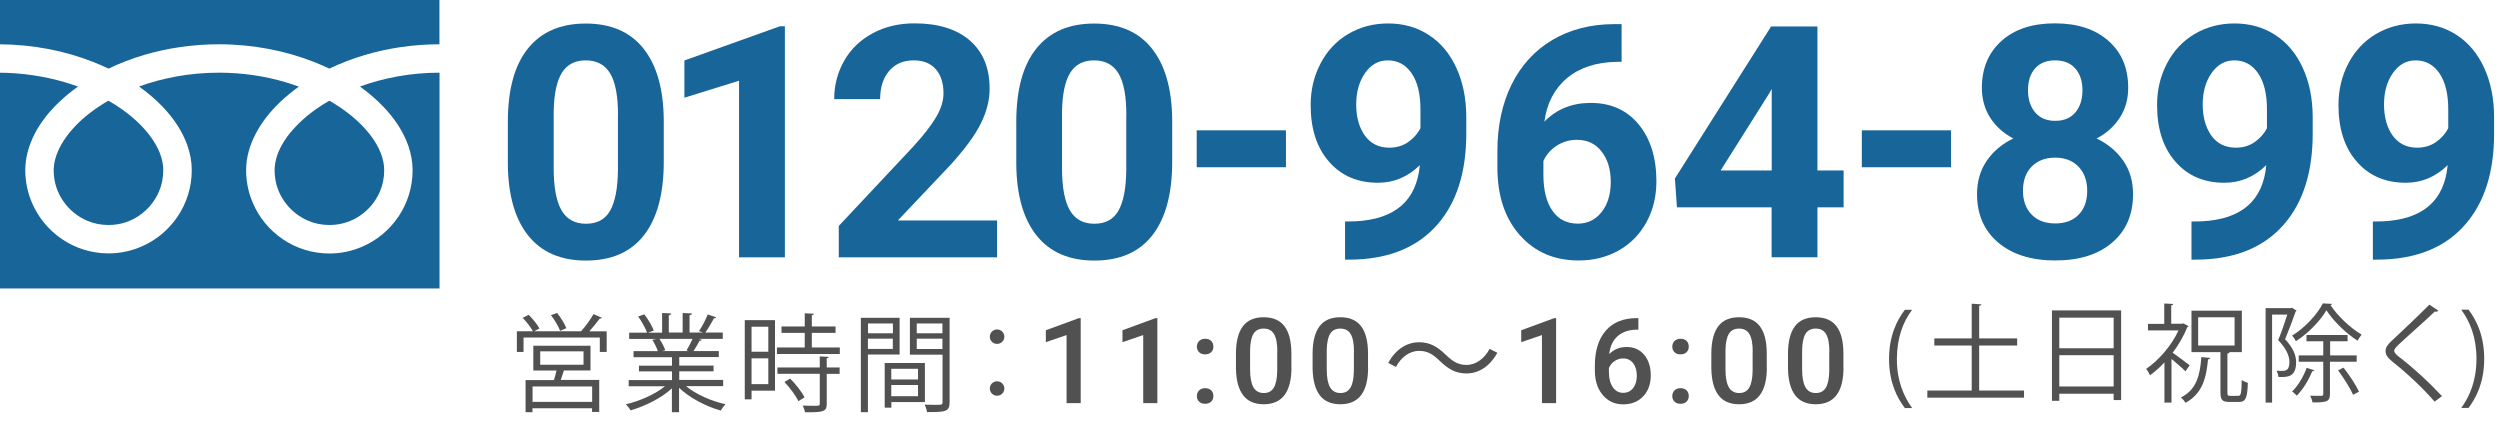
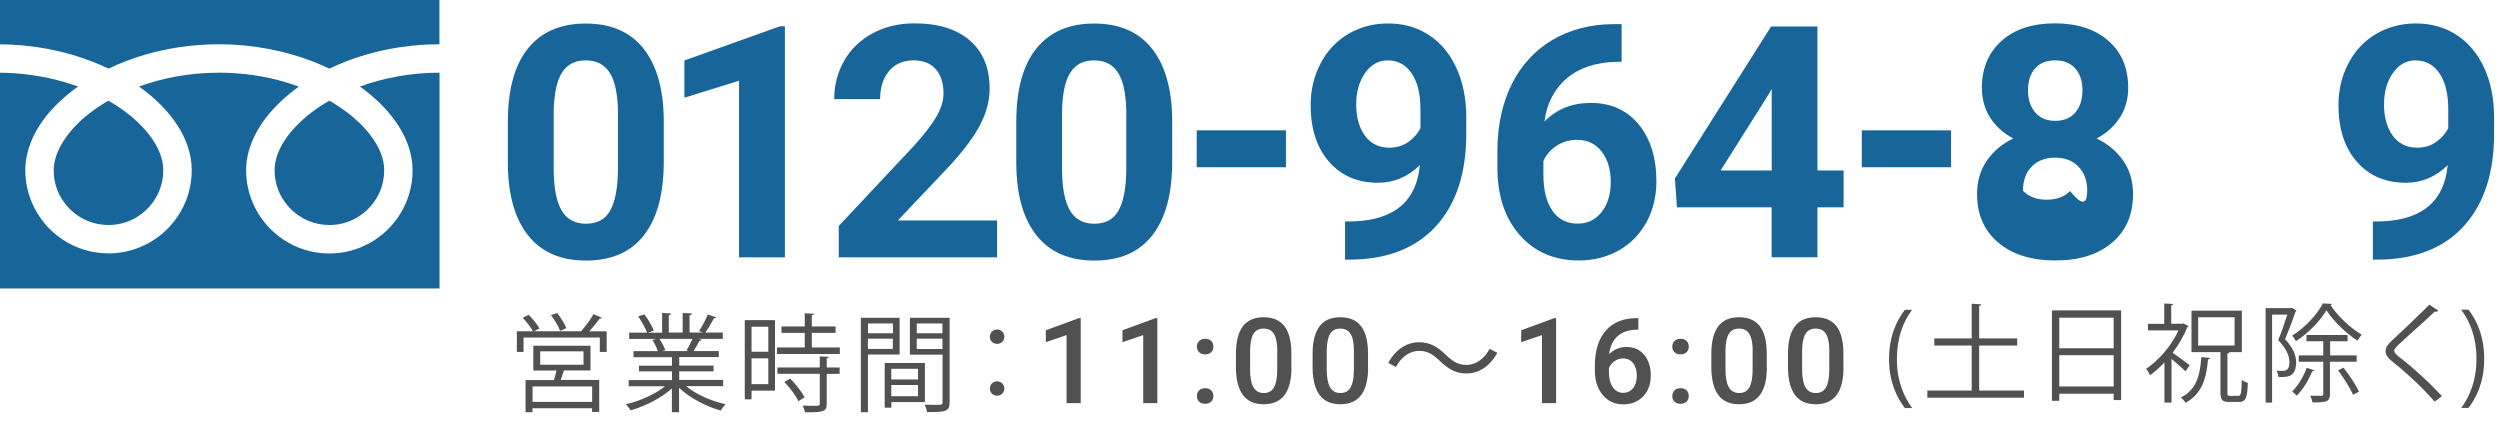
<svg xmlns="http://www.w3.org/2000/svg" version="1.1" id="レイヤー_1" x="0px" y="0px" viewBox="0 0 258 46" style="enable-background:new 0 0 258 46;" xml:space="preserve">
  <style type="text/css">
	.st0{fill:#176599;}
	.st1{fill:#515151;}
</style>
  <g>
    <path class="st0" d="M-0.15-0.09v4.66C3.43,4.58,6.76,5.26,9.63,6.4c0.54,0.21,1.06,0.44,1.57,0.68c1.15-0.55,2.39-1.03,3.7-1.42   c2.36-0.69,4.95-1.09,7.69-1.09c3.6,0,6.94,0.69,9.83,1.83c0.54,0.21,1.06,0.44,1.57,0.68c1.15-0.55,2.39-1.03,3.71-1.42   c2.35-0.69,4.93-1.09,7.65-1.09v-4.66H-0.15z" />
    <path class="st0" d="M28.34,17.57c0,1.18,0.35,2.26,0.97,3.16c0.61,0.9,1.48,1.62,2.49,2.05c0.68,0.29,1.42,0.44,2.2,0.44   c1.18,0,2.26-0.35,3.16-0.97c0.9-0.61,1.62-1.48,2.05-2.49c0.29-0.68,0.44-1.42,0.44-2.2c0-0.56-0.12-1.16-0.36-1.78   c-0.25-0.62-0.62-1.27-1.13-1.92c-0.96-1.23-2.39-2.45-4.17-3.47c-1.37,0.79-2.53,1.68-3.42,2.62c-0.96,0.99-1.61,2.02-1.95,2.98   C28.43,16.55,28.34,17.07,28.34,17.57z" />
    <path class="st0" d="M39.53,10.98c1.19,1.24,2.09,2.59,2.6,4.04c0.29,0.83,0.45,1.68,0.45,2.55c0,1.77-0.54,3.43-1.47,4.8   c-0.93,1.37-2.23,2.46-3.78,3.11c-1.03,0.44-2.16,0.68-3.34,0.68c-1.77,0-3.43-0.54-4.8-1.47c-1.37-0.93-2.46-2.23-3.11-3.78   c-0.44-1.03-0.68-2.16-0.68-3.34c0-1.3,0.36-2.57,0.99-3.77c0.62-1.19,1.51-2.32,2.59-3.34c0.57-0.53,1.19-1.04,1.86-1.52   c-0.45-0.16-0.91-0.32-1.38-0.46C27.37,7.86,25.05,7.5,22.6,7.5c-3.01,0-5.82,0.54-8.25,1.43c0.89,0.63,1.69,1.32,2.39,2.04   c1.19,1.24,2.09,2.59,2.6,4.04c0.29,0.83,0.45,1.68,0.45,2.55c0,1.77-0.54,3.43-1.47,4.8c-0.93,1.37-2.23,2.46-3.78,3.11   c-1.03,0.44-2.16,0.68-3.34,0.68c-1.77,0-3.43-0.54-4.8-1.47c-1.37-0.93-2.46-2.23-3.11-3.78c-0.44-1.03-0.68-2.16-0.68-3.34   c0-1.3,0.36-2.57,0.98-3.77c0.62-1.19,1.51-2.32,2.6-3.34c0.57-0.53,1.19-1.04,1.86-1.52C7.6,8.77,7.14,8.62,6.67,8.48   C4.59,7.87,2.28,7.51-0.15,7.5v22.27h45.51V7.5c-3,0-5.79,0.55-8.21,1.43C38.03,9.57,38.84,10.26,39.53,10.98z" />
    <path class="st0" d="M5.54,17.57c0,1.18,0.35,2.26,0.97,3.16c0.61,0.9,1.48,1.62,2.49,2.05c0.68,0.29,1.42,0.44,2.2,0.44   c1.18,0,2.26-0.35,3.16-0.97c0.9-0.61,1.62-1.48,2.05-2.49c0.29-0.68,0.44-1.42,0.44-2.2c0-0.56-0.12-1.16-0.36-1.78   c-0.25-0.62-0.62-1.27-1.13-1.92c-0.96-1.23-2.39-2.45-4.17-3.47c-1.37,0.79-2.53,1.68-3.42,2.62C6.82,14.01,6.17,15.04,5.83,16   C5.64,16.55,5.54,17.07,5.54,17.57z" />
  </g>
  <g>
    <path class="st0" d="M68.5,16.71c0,3.29-0.68,5.81-2.04,7.56c-1.36,1.75-3.36,2.62-5.99,2.62c-2.6,0-4.58-0.86-5.95-2.57   c-1.37-1.71-2.08-4.17-2.11-7.36v-4.38c0-3.33,0.69-5.85,2.07-7.57c1.38-1.72,3.37-2.58,5.96-2.58c2.6,0,4.58,0.85,5.95,2.56   s2.08,4.16,2.11,7.35V16.71z M63.78,11.89c0-1.98-0.27-3.41-0.81-4.31c-0.54-0.9-1.38-1.35-2.53-1.35c-1.11,0-1.93,0.43-2.46,1.29   s-0.81,2.2-0.84,4.02v5.8c0,1.94,0.26,3.39,0.79,4.33c0.53,0.94,1.38,1.42,2.54,1.42c1.16,0,1.99-0.45,2.5-1.36   c0.51-0.91,0.78-2.29,0.8-4.16V11.89z" />
    <path class="st0" d="M81,26.56h-4.73V8.33l-5.64,1.75V6.24l9.86-3.53H81V26.56z" />
    <path class="st0" d="M102.88,26.56H86.56v-3.24l7.7-8.21c1.06-1.16,1.84-2.16,2.35-3.03c0.51-0.86,0.76-1.68,0.76-2.45   c0-1.06-0.27-1.89-0.8-2.49c-0.53-0.61-1.3-0.91-2.29-0.91c-1.07,0-1.91,0.37-2.53,1.1c-0.62,0.74-0.92,1.7-0.92,2.9h-4.74   c0-1.45,0.35-2.77,1.04-3.98c0.69-1.2,1.67-2.14,2.94-2.82c1.26-0.68,2.7-1.02,4.3-1.02c2.45,0,4.36,0.59,5.72,1.77   c1.36,1.18,2.04,2.84,2.04,4.99c0,1.18-0.31,2.38-0.92,3.6c-0.61,1.22-1.66,2.64-3.14,4.27l-5.41,5.71h10.24V26.56z" />
    <path class="st0" d="M120.97,16.71c0,3.29-0.68,5.81-2.04,7.56c-1.36,1.75-3.36,2.62-5.99,2.62c-2.6,0-4.58-0.86-5.95-2.57   c-1.37-1.71-2.08-4.17-2.11-7.36v-4.38c0-3.33,0.69-5.85,2.07-7.57c1.38-1.72,3.37-2.58,5.96-2.58c2.6,0,4.58,0.85,5.95,2.56   s2.08,4.16,2.11,7.35V16.71z M116.24,11.89c0-1.98-0.27-3.41-0.81-4.31c-0.54-0.9-1.38-1.35-2.53-1.35c-1.11,0-1.93,0.43-2.46,1.29   s-0.81,2.2-0.84,4.02v5.8c0,1.94,0.26,3.39,0.79,4.33c0.53,0.94,1.38,1.42,2.54,1.42c1.16,0,1.99-0.45,2.5-1.36   c0.51-0.91,0.78-2.29,0.8-4.16V11.89z" />
    <path class="st0" d="M132.71,17.26h-9.21v-3.81h9.21V17.26z" />
    <path class="st0" d="M146.53,17.04c-1.23,1.21-2.67,1.82-4.32,1.82c-2.1,0-3.79-0.72-5.05-2.17c-1.27-1.44-1.9-3.39-1.9-5.85   c0-1.56,0.34-2.99,1.02-4.29s1.63-2.32,2.85-3.04s2.6-1.09,4.12-1.09c1.57,0,2.97,0.39,4.19,1.18s2.17,1.91,2.85,3.39   c0.68,1.47,1.02,3.16,1.03,5.05v1.75c0,3.97-0.99,7.09-2.96,9.36c-1.97,2.27-4.77,3.48-8.39,3.63l-1.16,0.02v-3.94l1.05-0.02   C143.97,22.64,146.19,20.71,146.53,17.04z M143.37,15.24c0.76,0,1.42-0.2,1.97-0.59s0.97-0.87,1.25-1.42v-1.95   c0-1.6-0.31-2.85-0.92-3.73s-1.43-1.32-2.45-1.32c-0.95,0-1.73,0.43-2.34,1.3c-0.61,0.87-0.92,1.95-0.92,3.26   c0,1.3,0.3,2.36,0.89,3.2C141.46,14.82,142.29,15.24,143.37,15.24z" />
    <path class="st0" d="M167.35,2.49v3.89h-0.46c-2.14,0.03-3.86,0.59-5.16,1.67c-1.3,1.08-2.09,2.58-2.35,4.5   c1.26-1.29,2.86-1.93,4.79-1.93c2.07,0,3.72,0.74,4.94,2.22c1.22,1.48,1.83,3.44,1.83,5.86c0,1.55-0.33,2.95-1.01,4.2   s-1.62,2.23-2.85,2.93c-1.23,0.7-2.62,1.05-4.16,1.05c-2.51,0-4.53-0.87-6.08-2.62c-1.54-1.74-2.31-4.07-2.31-6.98v-1.7   c0-2.58,0.49-4.87,1.46-6.85c0.98-1.98,2.38-3.51,4.2-4.6c1.83-1.08,3.94-1.63,6.35-1.64H167.35z M162.74,14.43   c-0.76,0-1.46,0.2-2.08,0.6c-0.62,0.4-1.08,0.92-1.38,1.58v1.44c0,1.58,0.31,2.81,0.93,3.7c0.62,0.89,1.49,1.33,2.62,1.33   c1.01,0,1.83-0.4,2.46-1.2c0.63-0.8,0.94-1.84,0.94-3.11c0-1.3-0.32-2.34-0.95-3.14C164.66,14.83,163.81,14.43,162.74,14.43z" />
    <path class="st0" d="M187.56,17.59h2.7v3.81h-2.7v5.15h-4.73V21.4h-9.77l-0.21-2.98l9.93-15.69h4.78V17.59z M177.57,17.59h5.27   V9.18l-0.31,0.54L177.57,17.59z" />
    <path class="st0" d="M201.35,17.26h-9.21v-3.81h9.21V17.26z" />
-     <path class="st0" d="M219.63,9.07c0,1.16-0.29,2.18-0.87,3.08c-0.58,0.89-1.37,1.61-2.39,2.14c1.16,0.56,2.07,1.32,2.75,2.3   c0.68,0.98,1.01,2.12,1.01,3.44c0,2.12-0.72,3.79-2.16,5.01c-1.44,1.23-3.4,1.84-5.87,1.84s-4.44-0.62-5.89-1.85   c-1.45-1.23-2.18-2.9-2.18-5c0-1.32,0.34-2.47,1.01-3.45c0.68-0.98,1.59-1.74,2.73-2.29c-1.01-0.53-1.81-1.25-2.38-2.14   c-0.57-0.89-0.86-1.92-0.86-3.08c0-2.03,0.68-3.64,2.03-4.85c1.35-1.21,3.19-1.81,5.51-1.81c2.31,0,4.15,0.6,5.5,1.79   C218.95,5.4,219.63,7.02,219.63,9.07z M215.4,19.69c0-1.04-0.3-1.86-0.9-2.49s-1.41-0.93-2.42-0.93c-1,0-1.81,0.31-2.41,0.92   s-0.9,1.45-0.9,2.49c0,1.01,0.29,1.83,0.88,2.45c0.59,0.62,1.41,0.93,2.45,0.93c1.02,0,1.83-0.3,2.41-0.9   C215.1,21.57,215.4,20.74,215.4,19.69z M214.91,9.3c0-0.93-0.25-1.67-0.74-2.23c-0.49-0.56-1.18-0.84-2.08-0.84   c-0.88,0-1.57,0.27-2.06,0.82c-0.49,0.55-0.74,1.3-0.74,2.26c0,0.95,0.25,1.71,0.74,2.29c0.49,0.58,1.18,0.87,2.08,0.87   c0.89,0,1.58-0.29,2.07-0.87S214.91,10.25,214.91,9.3z" />
-     <path class="st0" d="M233.88,17.04c-1.23,1.21-2.67,1.82-4.32,1.82c-2.1,0-3.79-0.72-5.05-2.17c-1.27-1.44-1.9-3.39-1.9-5.85   c0-1.56,0.34-2.99,1.02-4.29s1.63-2.32,2.85-3.04s2.6-1.09,4.12-1.09c1.57,0,2.97,0.39,4.19,1.18s2.17,1.91,2.85,3.39   c0.68,1.47,1.02,3.16,1.03,5.05v1.75c0,3.97-0.99,7.09-2.96,9.36c-1.97,2.27-4.77,3.48-8.39,3.63l-1.16,0.02v-3.94l1.05-0.02   C231.32,22.64,233.55,20.71,233.88,17.04z M230.73,15.24c0.76,0,1.42-0.2,1.97-0.59s0.97-0.87,1.25-1.42v-1.95   c0-1.6-0.31-2.85-0.92-3.73s-1.43-1.32-2.45-1.32c-0.95,0-1.73,0.43-2.34,1.3c-0.61,0.87-0.92,1.95-0.92,3.26   c0,1.3,0.3,2.36,0.89,3.2C228.81,14.82,229.65,15.24,230.73,15.24z" />
+     <path class="st0" d="M219.63,9.07c0,1.16-0.29,2.18-0.87,3.08c-0.58,0.89-1.37,1.61-2.39,2.14c1.16,0.56,2.07,1.32,2.75,2.3   c0.68,0.98,1.01,2.12,1.01,3.44c0,2.12-0.72,3.79-2.16,5.01c-1.44,1.23-3.4,1.84-5.87,1.84s-4.44-0.62-5.89-1.85   c-1.45-1.23-2.18-2.9-2.18-5c0-1.32,0.34-2.47,1.01-3.45c0.68-0.98,1.59-1.74,2.73-2.29c-1.01-0.53-1.81-1.25-2.38-2.14   c-0.57-0.89-0.86-1.92-0.86-3.08c0-2.03,0.68-3.64,2.03-4.85c1.35-1.21,3.19-1.81,5.51-1.81c2.31,0,4.15,0.6,5.5,1.79   C218.95,5.4,219.63,7.02,219.63,9.07z M215.4,19.69c0-1.04-0.3-1.86-0.9-2.49s-1.41-0.93-2.42-0.93c-1,0-1.81,0.31-2.41,0.92   s-0.9,1.45-0.9,2.49c0.59,0.62,1.41,0.93,2.45,0.93c1.02,0,1.83-0.3,2.41-0.9   C215.1,21.57,215.4,20.74,215.4,19.69z M214.91,9.3c0-0.93-0.25-1.67-0.74-2.23c-0.49-0.56-1.18-0.84-2.08-0.84   c-0.88,0-1.57,0.27-2.06,0.82c-0.49,0.55-0.74,1.3-0.74,2.26c0,0.95,0.25,1.71,0.74,2.29c0.49,0.58,1.18,0.87,2.08,0.87   c0.89,0,1.58-0.29,2.07-0.87S214.91,10.25,214.91,9.3z" />
    <path class="st0" d="M252.6,17.04c-1.23,1.21-2.67,1.82-4.32,1.82c-2.1,0-3.79-0.72-5.05-2.17c-1.27-1.44-1.9-3.39-1.9-5.85   c0-1.56,0.34-2.99,1.02-4.29s1.63-2.32,2.85-3.04s2.6-1.09,4.12-1.09c1.57,0,2.97,0.39,4.19,1.18s2.17,1.91,2.85,3.39   c0.68,1.47,1.02,3.16,1.03,5.05v1.75c0,3.97-0.99,7.09-2.96,9.36c-1.97,2.27-4.77,3.48-8.39,3.63l-1.16,0.02v-3.94l1.05-0.02   C250.04,22.64,252.26,20.71,252.6,17.04z M249.44,15.24c0.76,0,1.42-0.2,1.97-0.59s0.97-0.87,1.25-1.42v-1.95   c0-1.6-0.31-2.85-0.92-3.73s-1.43-1.32-2.45-1.32c-0.95,0-1.73,0.43-2.34,1.3c-0.61,0.87-0.92,1.95-0.92,3.26   c0,1.3,0.3,2.36,0.89,3.2C247.53,14.82,248.37,15.24,249.44,15.24z" />
  </g>
  <g>
    <path class="st1" d="M62.11,32.79c-0.02,0.07-0.11,0.09-0.22,0.09c-0.28,0.38-0.69,0.89-1.07,1.31h1.79v2.13H61.9v-1.49h-7.87v1.49   h-0.69v-2.13H55c-0.22-0.41-0.66-0.98-1.06-1.39l0.62-0.31c0.42,0.42,0.9,1,1.11,1.41l-0.54,0.29h4.86l-0.02-0.01   c0.43-0.47,0.98-1.22,1.28-1.76L62.11,32.79z M60.94,38.23H58.2c-0.09,0.29-0.21,0.65-0.33,0.98h3.97v3.3h-0.74v-0.38h-6.15v0.41   h-0.71v-3.32h2.93c0.09-0.3,0.19-0.66,0.26-0.98h-2.39v-2.56h5.9V38.23z M61.11,41.47v-1.59h-6.15v1.59H61.11z M55.75,36.26v1.38   h4.47v-1.38H55.75z M57.5,32.3c0.37,0.48,0.79,1.14,0.95,1.57l-0.65,0.27c-0.15-0.44-0.56-1.11-0.94-1.62L57.5,32.3z" />
    <path class="st1" d="M74.62,39.85h-3.82c1.02,0.85,2.63,1.55,4.08,1.87c-0.17,0.15-0.38,0.45-0.5,0.65   c-1.53-0.43-3.22-1.31-4.3-2.35v2.52h-0.74v-2.46c-1.08,1-2.77,1.84-4.27,2.27c-0.1-0.19-0.32-0.47-0.48-0.63   c1.43-0.33,3.01-1.03,4.04-1.86h-3.75v-0.64h4.47v-0.89h-3.41v-0.59h3.41v-0.88h-3.97v-0.62h2.51c-0.11-0.34-0.34-0.81-0.57-1.17   l0.43-0.09h-2.82v-0.65h1.85c-0.17-0.46-0.56-1.16-0.92-1.67l0.63-0.22c0.4,0.51,0.81,1.21,0.98,1.67l-0.58,0.22h1.44V32.3   l0.93,0.05c-0.01,0.11-0.1,0.17-0.24,0.19v1.78h1.43V32.3l0.96,0.05c-0.01,0.11-0.11,0.17-0.25,0.19v1.78h1.39   c-0.14-0.06-0.31-0.12-0.41-0.15c0.32-0.47,0.7-1.21,0.9-1.72l0.87,0.3c-0.02,0.07-0.11,0.1-0.23,0.1   c-0.23,0.43-0.58,1.03-0.89,1.47h1.8v0.65h-2.49l0.32,0.1c-0.03,0.08-0.12,0.11-0.23,0.1c-0.15,0.3-0.4,0.73-0.62,1.06h2.61v0.62   h-4.08v0.88h3.54v0.59h-3.54v0.89h4.53V39.85z M70.85,36.16c0.2-0.32,0.45-0.8,0.62-1.19h-3.42c0.25,0.36,0.5,0.85,0.61,1.18   l-0.34,0.08h2.72L70.85,36.16z" />
    <path class="st1" d="M79.98,33.04v7.28h-2.42v0.89h-0.7v-8.17H79.98z M79.29,33.72h-1.73v2.58h1.73V33.72z M77.56,39.64h1.73v-2.66   h-1.73V39.64z M83.78,35.86h2.89v0.67h-6.49v-0.67h2.87v-1.51h-2.4v-0.66h2.4v-1.36L84,32.38c-0.01,0.08-0.08,0.13-0.22,0.15v1.16   h2.45v0.66h-2.45V35.86z M85.53,36.83c-0.01,0.08-0.07,0.13-0.21,0.14v0.95h1.33v0.66h-1.33v3.08c0,0.45-0.1,0.66-0.44,0.77   c-0.33,0.11-0.89,0.12-1.8,0.12c-0.03-0.2-0.14-0.5-0.25-0.69c0.42,0.01,0.81,0.02,1.1,0.02c0.62,0,0.67,0,0.67-0.23v-3.07h-4.37   v-0.66h4.37v-1.14L85.53,36.83z M82.39,41.4c-0.25-0.55-0.87-1.39-1.44-1.98l0.59-0.35c0.58,0.57,1.22,1.39,1.49,1.94L82.39,41.4z" />
    <path class="st1" d="M92.85,36.59h-3.28v5.95h-0.73V32.8h4V36.59z M92.15,33.38h-2.57v1.01h2.57V33.38z M89.57,36.01h2.57v-1.06   h-2.57V36.01z M95.45,41.49h-3.46v0.58H91.3v-4.61h4.15V41.49z M94.74,38.06h-2.76v1.1h2.76V38.06z M91.98,40.89h2.76v-1.16h-2.76   V40.89z M98,32.8v8.71c0,0.98-0.43,1.02-2.33,1.02c-0.02-0.21-0.14-0.56-0.25-0.77c0.35,0.01,0.7,0.02,0.98,0.02   c0.8,0,0.87,0,0.87-0.28V36.6H93.9V32.8H98z M97.26,33.38h-2.65v1.01h2.65V33.38z M94.61,36.02h2.65v-1.07h-2.65V36.02z" />
    <path class="st1" d="M103.65,34.75c0,0.41-0.33,0.74-0.75,0.74s-0.75-0.33-0.75-0.74c0-0.42,0.33-0.75,0.75-0.75   C103.34,34,103.65,34.35,103.65,34.75z M103.65,40.09c0,0.42-0.33,0.75-0.75,0.75s-0.75-0.33-0.75-0.75c0-0.41,0.33-0.74,0.75-0.74   C103.34,39.35,103.65,39.71,103.65,40.09z" />
  </g>
  <g>
    <path class="st1" d="M196.58,42.11c-0.78-1.02-1.63-2.62-1.63-5.05c0-2.45,0.84-4.05,1.63-5.09h0.75c-0.91,1.22-1.57,2.84-1.57,5.1   c0,2.21,0.68,3.79,1.57,5.04H196.58z" />
    <path class="st1" d="M204.25,40.3h4.63v0.74h-9.98V40.3h4.58v-4.64h-3.86v-0.74h3.86v-3.58l1,0.07c-0.01,0.08-0.08,0.13-0.23,0.15   v3.36h3.92v0.74h-3.92V40.3z" />
    <path class="st1" d="M211.76,32.03h7.14v9.26h-0.77v-0.66h-5.61v0.73h-0.76V32.03z M218.13,32.78h-5.61v3.16h5.61V32.78z    M212.52,39.88h5.61v-3.22h-5.61V39.88z" />
    <path class="st1" d="M225.86,33.66c-0.02,0.05-0.08,0.1-0.14,0.11c-0.35,0.91-0.89,1.82-1.5,2.63c0.51,0.35,1.49,1.09,1.75,1.3   l-0.43,0.62c-0.29-0.3-0.94-0.86-1.44-1.28v4.51h-0.73V37.4c-0.48,0.52-0.99,0.97-1.49,1.33c-0.08-0.2-0.28-0.53-0.4-0.66   c1.27-0.86,2.62-2.39,3.34-3.97h-3.15v-0.68h1.68v-2.1l0.93,0.05c-0.01,0.08-0.07,0.13-0.21,0.15v1.89h1.14l0.12-0.04L225.86,33.66   z M228.1,36.94c-0.02,0.09-0.09,0.13-0.23,0.15c-0.18,1.84-0.54,3.52-2.33,4.48c-0.1-0.18-0.31-0.43-0.47-0.55   c1.64-0.81,1.98-2.37,2.11-4.17L228.1,36.94z M229.87,40.48c0,0.32,0.04,0.37,0.31,0.37H231c0.26,0,0.32-0.24,0.35-1.64   c0.15,0.13,0.43,0.24,0.63,0.3c-0.05,1.55-0.23,1.97-0.9,1.97h-1.01c-0.75,0-0.92-0.22-0.92-1v-4.14h-2.99v-4.28h5.2v4.28h-1.28   c-0.01,0.08-0.07,0.13-0.21,0.15V40.48z M226.85,32.74v2.92h3.76v-2.92H226.85z" />
    <path class="st1" d="M236.53,31.76l0.47,0.29c-0.01,0.03-0.05,0.08-0.09,0.1c-0.29,0.84-0.71,1.95-1.09,2.86   c0.85,0.9,1.14,1.67,1.14,2.38c0,1.58-0.97,1.54-1.83,1.51c-0.01-0.19-0.09-0.47-0.19-0.65c0.17,0.02,0.33,0.03,0.47,0.03   c0.43,0,0.86,0,0.86-0.93c-0.01-0.62-0.31-1.36-1.16-2.25c0.35-0.84,0.69-1.86,0.94-2.63h-1.57v9.08h-0.67V31.8h2.59L236.53,31.76z    M240.66,31.36c-0.01,0.07-0.08,0.11-0.15,0.13c0.73,1.11,2.06,2.38,3.21,3.04c-0.14,0.17-0.31,0.43-0.42,0.63   c-1.18-0.75-2.49-2.01-3.21-3.14c-0.64,1.08-1.86,2.37-3.15,3.19c-0.09-0.18-0.25-0.43-0.4-0.57c1.3-0.79,2.58-2.16,3.18-3.33   L240.66,31.36z M238.85,38.22c-0.03,0.09-0.13,0.1-0.23,0.09c-0.36,0.92-0.97,1.9-1.59,2.52c-0.12-0.12-0.34-0.33-0.48-0.43   c0.58-0.56,1.16-1.5,1.5-2.44L238.85,38.22z M243.19,37.33h-2.74v3.33c0,0.8-0.34,0.87-1.8,0.87c-0.03-0.2-0.14-0.51-0.25-0.69   c0.55,0.01,1.02,0.01,1.17,0.01c0.14-0.01,0.19-0.05,0.19-0.19v-3.33h-2.53v-0.65h2.53v-1.46h-1.73v-0.65h4.24v0.65h-1.8v1.46h2.74   V37.33z M242.84,40.74c-0.29-0.65-0.96-1.73-1.55-2.52l0.56-0.28c0.62,0.78,1.3,1.83,1.6,2.48L242.84,40.74z" />
    <path class="st1" d="M251.25,41.45c-1.11-1.3-2.83-2.93-4.31-4.09c-0.55-0.44-0.75-0.75-0.75-1.14c0-0.32,0.18-0.63,0.58-1   c1-0.92,2.88-2.71,3.94-3.78l0.93,0.62c-0.02,0.02-0.1,0.11-0.24,0.11c-0.04,0-0.09-0.01-0.13-0.02c-1.1,1.06-2.82,2.55-3.72,3.4   c-0.26,0.25-0.47,0.47-0.47,0.65c0,0.19,0.2,0.41,0.58,0.69c1.45,1.12,3,2.54,4.35,3.99L251.25,41.45z" />
    <path class="st1" d="M254.75,31.96c0.78,1.02,1.62,2.62,1.62,5.07c0,2.44-0.83,4.02-1.62,5.07H254c0.89-1.22,1.57-2.84,1.57-5.08   c0-2.23-0.67-3.82-1.57-5.06H254.75z" />
  </g>
  <g>
    <path class="st1" d="M111.52,41.6h-1.45v-7.02l-2.14,0.73v-1.23l3.41-1.25h0.19V41.6z" />
    <path class="st1" d="M119.43,41.6h-1.45v-7.02l-2.14,0.73v-1.23l3.41-1.25h0.19V41.6z" />
    <path class="st1" d="M124.37,34.96c0.27,0,0.48,0.08,0.63,0.23c0.15,0.15,0.22,0.35,0.22,0.58c0,0.23-0.07,0.42-0.22,0.57   c-0.15,0.15-0.36,0.23-0.63,0.23c-0.26,0-0.47-0.07-0.62-0.22s-0.23-0.34-0.23-0.57s0.07-0.43,0.22-0.58S124.1,34.96,124.37,34.96z    M124.37,40.06c0.27,0,0.48,0.08,0.63,0.23c0.15,0.15,0.22,0.35,0.22,0.58c0,0.23-0.07,0.42-0.22,0.57   c-0.15,0.15-0.36,0.23-0.63,0.23c-0.26,0-0.47-0.07-0.62-0.22c-0.15-0.15-0.23-0.34-0.23-0.57s0.07-0.42,0.22-0.58   S124.1,40.06,124.37,40.06z" />
    <path class="st1" d="M133.28,37.92c0,1.26-0.24,2.21-0.71,2.84s-1.19,0.96-2.15,0.96c-0.94,0-1.66-0.31-2.13-0.93   s-0.72-1.54-0.74-2.77v-1.51c0-1.26,0.24-2.2,0.71-2.83c0.47-0.63,1.19-0.94,2.15-0.94c0.96,0,1.67,0.31,2.14,0.92   c0.47,0.61,0.71,1.53,0.72,2.75V37.92z M131.82,36.28c0-0.82-0.11-1.42-0.34-1.8c-0.22-0.38-0.58-0.57-1.07-0.57   c-0.48,0-0.83,0.18-1.05,0.54c-0.22,0.36-0.34,0.93-0.35,1.7v1.98c0,0.82,0.11,1.42,0.34,1.83c0.23,0.4,0.59,0.6,1.07,0.6   c0.47,0,0.82-0.18,1.04-0.56c0.22-0.37,0.34-0.95,0.35-1.74V36.28z" />
    <path class="st1" d="M141.19,37.92c0,1.26-0.24,2.21-0.71,2.84s-1.19,0.96-2.15,0.96c-0.94,0-1.66-0.31-2.13-0.93   s-0.72-1.54-0.74-2.77v-1.51c0-1.26,0.24-2.2,0.71-2.83c0.47-0.63,1.19-0.94,2.15-0.94c0.96,0,1.67,0.31,2.14,0.92   c0.47,0.61,0.71,1.53,0.72,2.75V37.92z M139.73,36.28c0-0.82-0.11-1.42-0.34-1.8c-0.22-0.38-0.58-0.57-1.07-0.57   c-0.48,0-0.83,0.18-1.05,0.54c-0.22,0.36-0.34,0.93-0.35,1.7v1.98c0,0.82,0.11,1.42,0.34,1.83c0.23,0.4,0.59,0.6,1.07,0.6   c0.47,0,0.82-0.18,1.04-0.56c0.22-0.37,0.34-0.95,0.35-1.74V36.28z" />
    <path class="st1" d="M154.53,36.41c-0.78,1.39-1.91,2.13-3.2,2.13c-1.11,0-1.88-0.46-2.74-1.29c-0.68-0.65-1.23-1.04-2.14-1.04   c-1,0-1.87,0.68-2.39,1.66l-0.8-0.42c0.77-1.39,1.91-2.13,3.2-2.13c1.11,0,1.88,0.46,2.74,1.29c0.68,0.65,1.24,1.05,2.14,1.05   c1,0,1.87-0.68,2.39-1.66L154.53,36.41z" />
    <path class="st1" d="M160.58,41.6h-1.45v-7.02l-2.14,0.73v-1.23l3.41-1.25h0.19V41.6z" />
    <path class="st1" d="M169.08,32.81v1.21h-0.18c-0.82,0.01-1.47,0.24-1.96,0.67c-0.49,0.44-0.78,1.05-0.87,1.86   c0.47-0.49,1.07-0.74,1.79-0.74c0.77,0,1.38,0.27,1.83,0.82c0.45,0.54,0.67,1.25,0.67,2.11c0,0.89-0.26,1.61-0.78,2.16   c-0.52,0.55-1.21,0.83-2.06,0.83c-0.87,0-1.58-0.32-2.12-0.97c-0.54-0.64-0.81-1.49-0.81-2.53v-0.5c0-1.53,0.37-2.73,1.12-3.6   c0.75-0.87,1.82-1.3,3.22-1.3H169.08z M167.51,36.99c-0.32,0-0.61,0.09-0.88,0.27c-0.27,0.18-0.46,0.42-0.59,0.72v0.44   c0,0.65,0.14,1.16,0.41,1.55c0.27,0.38,0.62,0.57,1.06,0.57c0.43,0,0.77-0.16,1.03-0.49c0.25-0.32,0.38-0.75,0.38-1.28   s-0.13-0.96-0.38-1.29C168.28,37.15,167.94,36.99,167.51,36.99z" />
    <path class="st1" d="M173.43,34.96c0.27,0,0.48,0.08,0.63,0.23c0.15,0.15,0.22,0.35,0.22,0.58c0,0.23-0.07,0.42-0.22,0.57   c-0.15,0.15-0.36,0.23-0.63,0.23c-0.26,0-0.47-0.07-0.62-0.22s-0.23-0.34-0.23-0.57s0.07-0.43,0.22-0.58S173.16,34.96,173.43,34.96   z M173.43,40.06c0.27,0,0.48,0.08,0.63,0.23c0.15,0.15,0.22,0.35,0.22,0.58c0,0.23-0.07,0.42-0.22,0.57   c-0.15,0.15-0.36,0.23-0.63,0.23c-0.26,0-0.47-0.07-0.62-0.22c-0.15-0.15-0.23-0.34-0.23-0.57s0.07-0.42,0.22-0.58   S173.16,40.06,173.43,40.06z" />
    <path class="st1" d="M182.34,37.92c0,1.26-0.24,2.21-0.71,2.84s-1.19,0.96-2.15,0.96c-0.94,0-1.66-0.31-2.13-0.93   s-0.72-1.54-0.74-2.77v-1.51c0-1.26,0.24-2.2,0.71-2.83c0.47-0.63,1.19-0.94,2.15-0.94c0.96,0,1.67,0.31,2.14,0.92   c0.47,0.61,0.71,1.53,0.72,2.75V37.92z M180.88,36.28c0-0.82-0.11-1.42-0.34-1.8c-0.22-0.38-0.58-0.57-1.07-0.57   c-0.48,0-0.83,0.18-1.05,0.54c-0.22,0.36-0.34,0.93-0.35,1.7v1.98c0,0.82,0.11,1.42,0.34,1.83c0.23,0.4,0.59,0.6,1.07,0.6   c0.47,0,0.82-0.18,1.04-0.56c0.22-0.37,0.34-0.95,0.35-1.74V36.28z" />
    <path class="st1" d="M190.25,37.92c0,1.26-0.24,2.21-0.71,2.84s-1.19,0.96-2.15,0.96c-0.94,0-1.66-0.31-2.13-0.93   s-0.72-1.54-0.74-2.77v-1.51c0-1.26,0.24-2.2,0.71-2.83c0.47-0.63,1.19-0.94,2.15-0.94c0.96,0,1.67,0.31,2.14,0.92   c0.47,0.61,0.71,1.53,0.72,2.75V37.92z M188.79,36.28c0-0.82-0.11-1.42-0.34-1.8c-0.22-0.38-0.58-0.57-1.07-0.57   c-0.48,0-0.83,0.18-1.05,0.54c-0.22,0.36-0.34,0.93-0.35,1.7v1.98c0,0.82,0.11,1.42,0.34,1.83c0.23,0.4,0.59,0.6,1.07,0.6   c0.47,0,0.82-0.18,1.04-0.56c0.22-0.37,0.34-0.95,0.35-1.74V36.28z" />
  </g>
</svg>